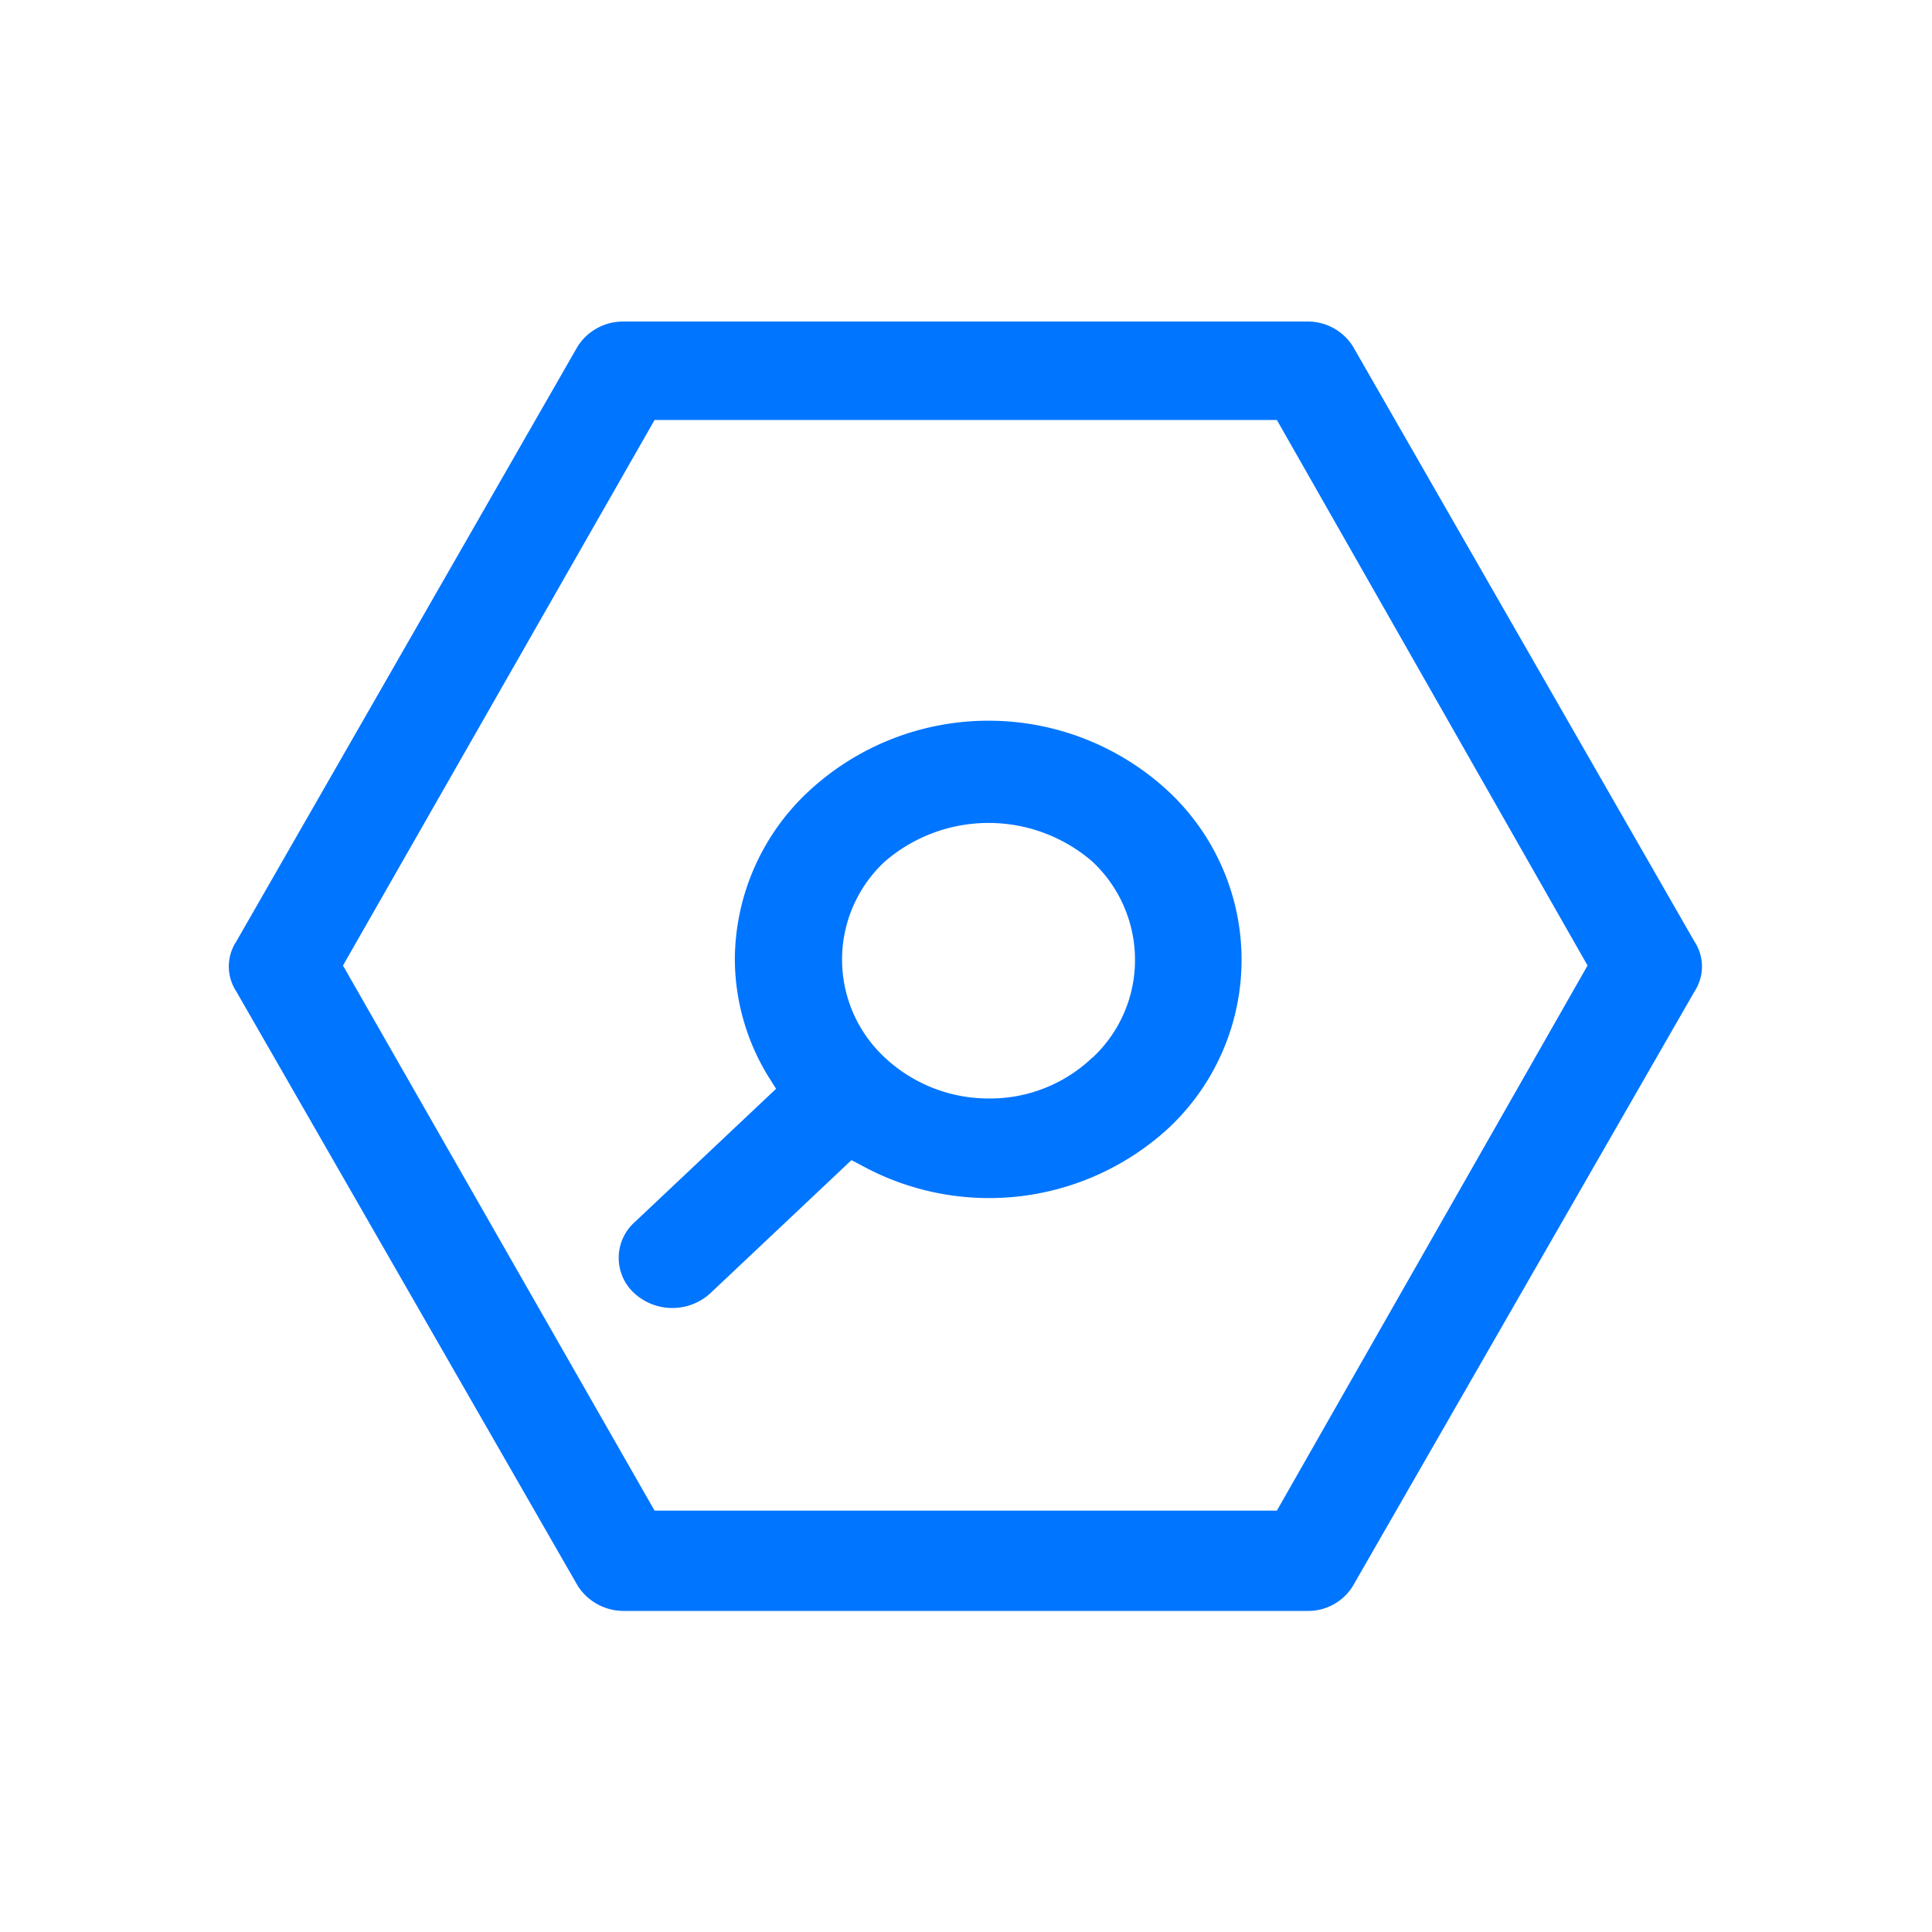
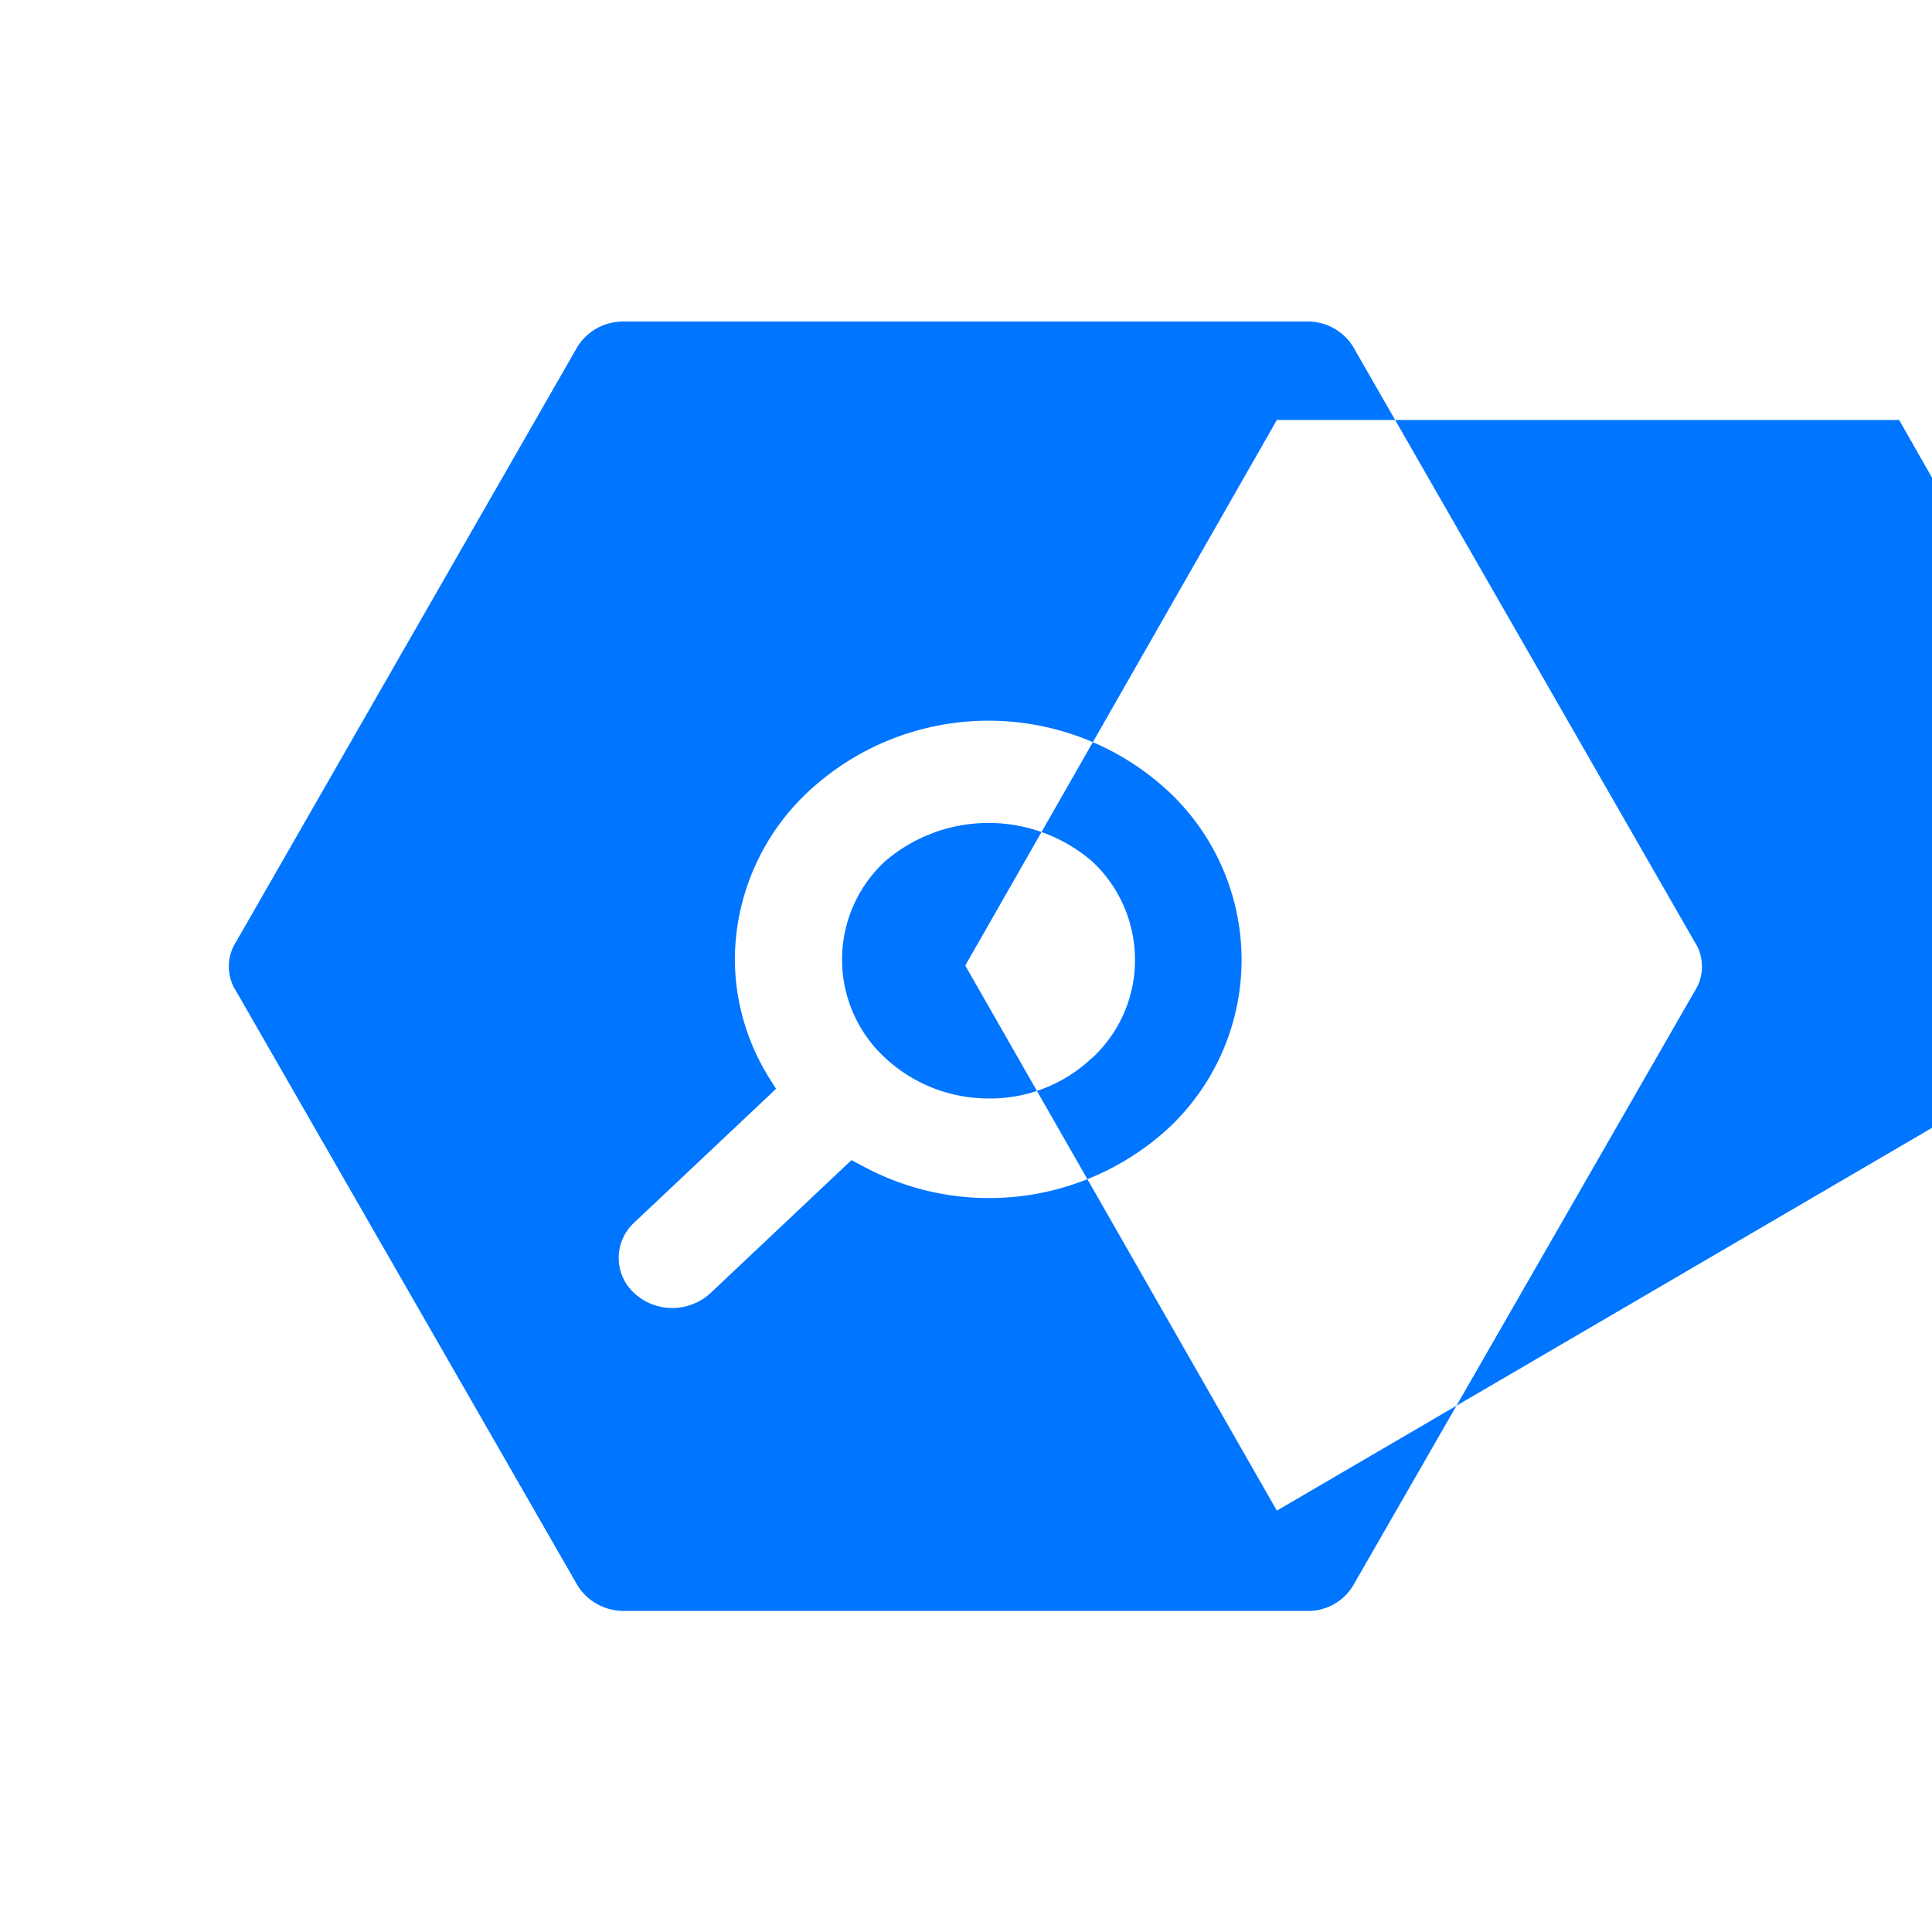
<svg xmlns="http://www.w3.org/2000/svg" width="42" height="42" viewBox="0 0 42 42">
  <defs>
    <style>
      .cls-1 {
        fill: #0075ff;
        fill-rule: evenodd;
      }
    </style>
  </defs>
-   <path id="形状_873_拷贝" data-name="形状 873 拷贝" class="cls-1" d="M803.64,1896.97a5.015,5.015,0,0,0-1.618,3.67,4.9,4.9,0,0,0,.764,2.6l0.132,0.21-3.075,2.9a1.041,1.041,0,0,0,0,1.55,1.225,1.225,0,0,0,1.64,0l3.074-2.9,0.228,0.12a5.766,5.766,0,0,0,6.648-.8,5.011,5.011,0,0,0,0-7.35A5.747,5.747,0,0,0,803.64,1896.97Zm6.155,5.8a3.214,3.214,0,0,1-2.234.89h-0.016a3.3,3.3,0,0,1-2.264-.89,2.908,2.908,0,0,1,0-4.26,3.451,3.451,0,0,1,4.513,0,2.926,2.926,0,0,1,.927,2.13A2.9,2.9,0,0,1,809.8,1902.77Zm13.089-2.52h0l-7.426-12.94a1.158,1.158,0,0,0-1-.54H799.605a1.169,1.169,0,0,0-1,.54l-7.423,12.94a0.987,0.987,0,0,0,0,1.08l7.428,12.93a1.184,1.184,0,0,0,1,.54h14.852a1.139,1.139,0,0,0,.994-0.54l7.43-12.93A0.985,0.985,0,0,0,822.884,1900.25Zm-9.079,12.37H800.277l-6.774-11.85,6.774-11.86h13.528l6.754,11.86Z" transform="translate(-786.047 -1879.78)" />
+   <path id="形状_873_拷贝" data-name="形状 873 拷贝" class="cls-1" d="M803.64,1896.97a5.015,5.015,0,0,0-1.618,3.67,4.9,4.9,0,0,0,.764,2.6l0.132,0.21-3.075,2.9a1.041,1.041,0,0,0,0,1.55,1.225,1.225,0,0,0,1.64,0l3.074-2.9,0.228,0.12a5.766,5.766,0,0,0,6.648-.8,5.011,5.011,0,0,0,0-7.35A5.747,5.747,0,0,0,803.64,1896.97Zm6.155,5.8a3.214,3.214,0,0,1-2.234.89h-0.016a3.3,3.3,0,0,1-2.264-.89,2.908,2.908,0,0,1,0-4.26,3.451,3.451,0,0,1,4.513,0,2.926,2.926,0,0,1,.927,2.13A2.9,2.9,0,0,1,809.8,1902.77Zm13.089-2.52h0l-7.426-12.94a1.158,1.158,0,0,0-1-.54H799.605a1.169,1.169,0,0,0-1,.54l-7.423,12.94a0.987,0.987,0,0,0,0,1.08l7.428,12.93a1.184,1.184,0,0,0,1,.54h14.852a1.139,1.139,0,0,0,.994-0.54l7.43-12.93A0.985,0.985,0,0,0,822.884,1900.25Zm-9.079,12.37l-6.774-11.85,6.774-11.86h13.528l6.754,11.86Z" transform="translate(-786.047 -1879.78)" />
</svg>